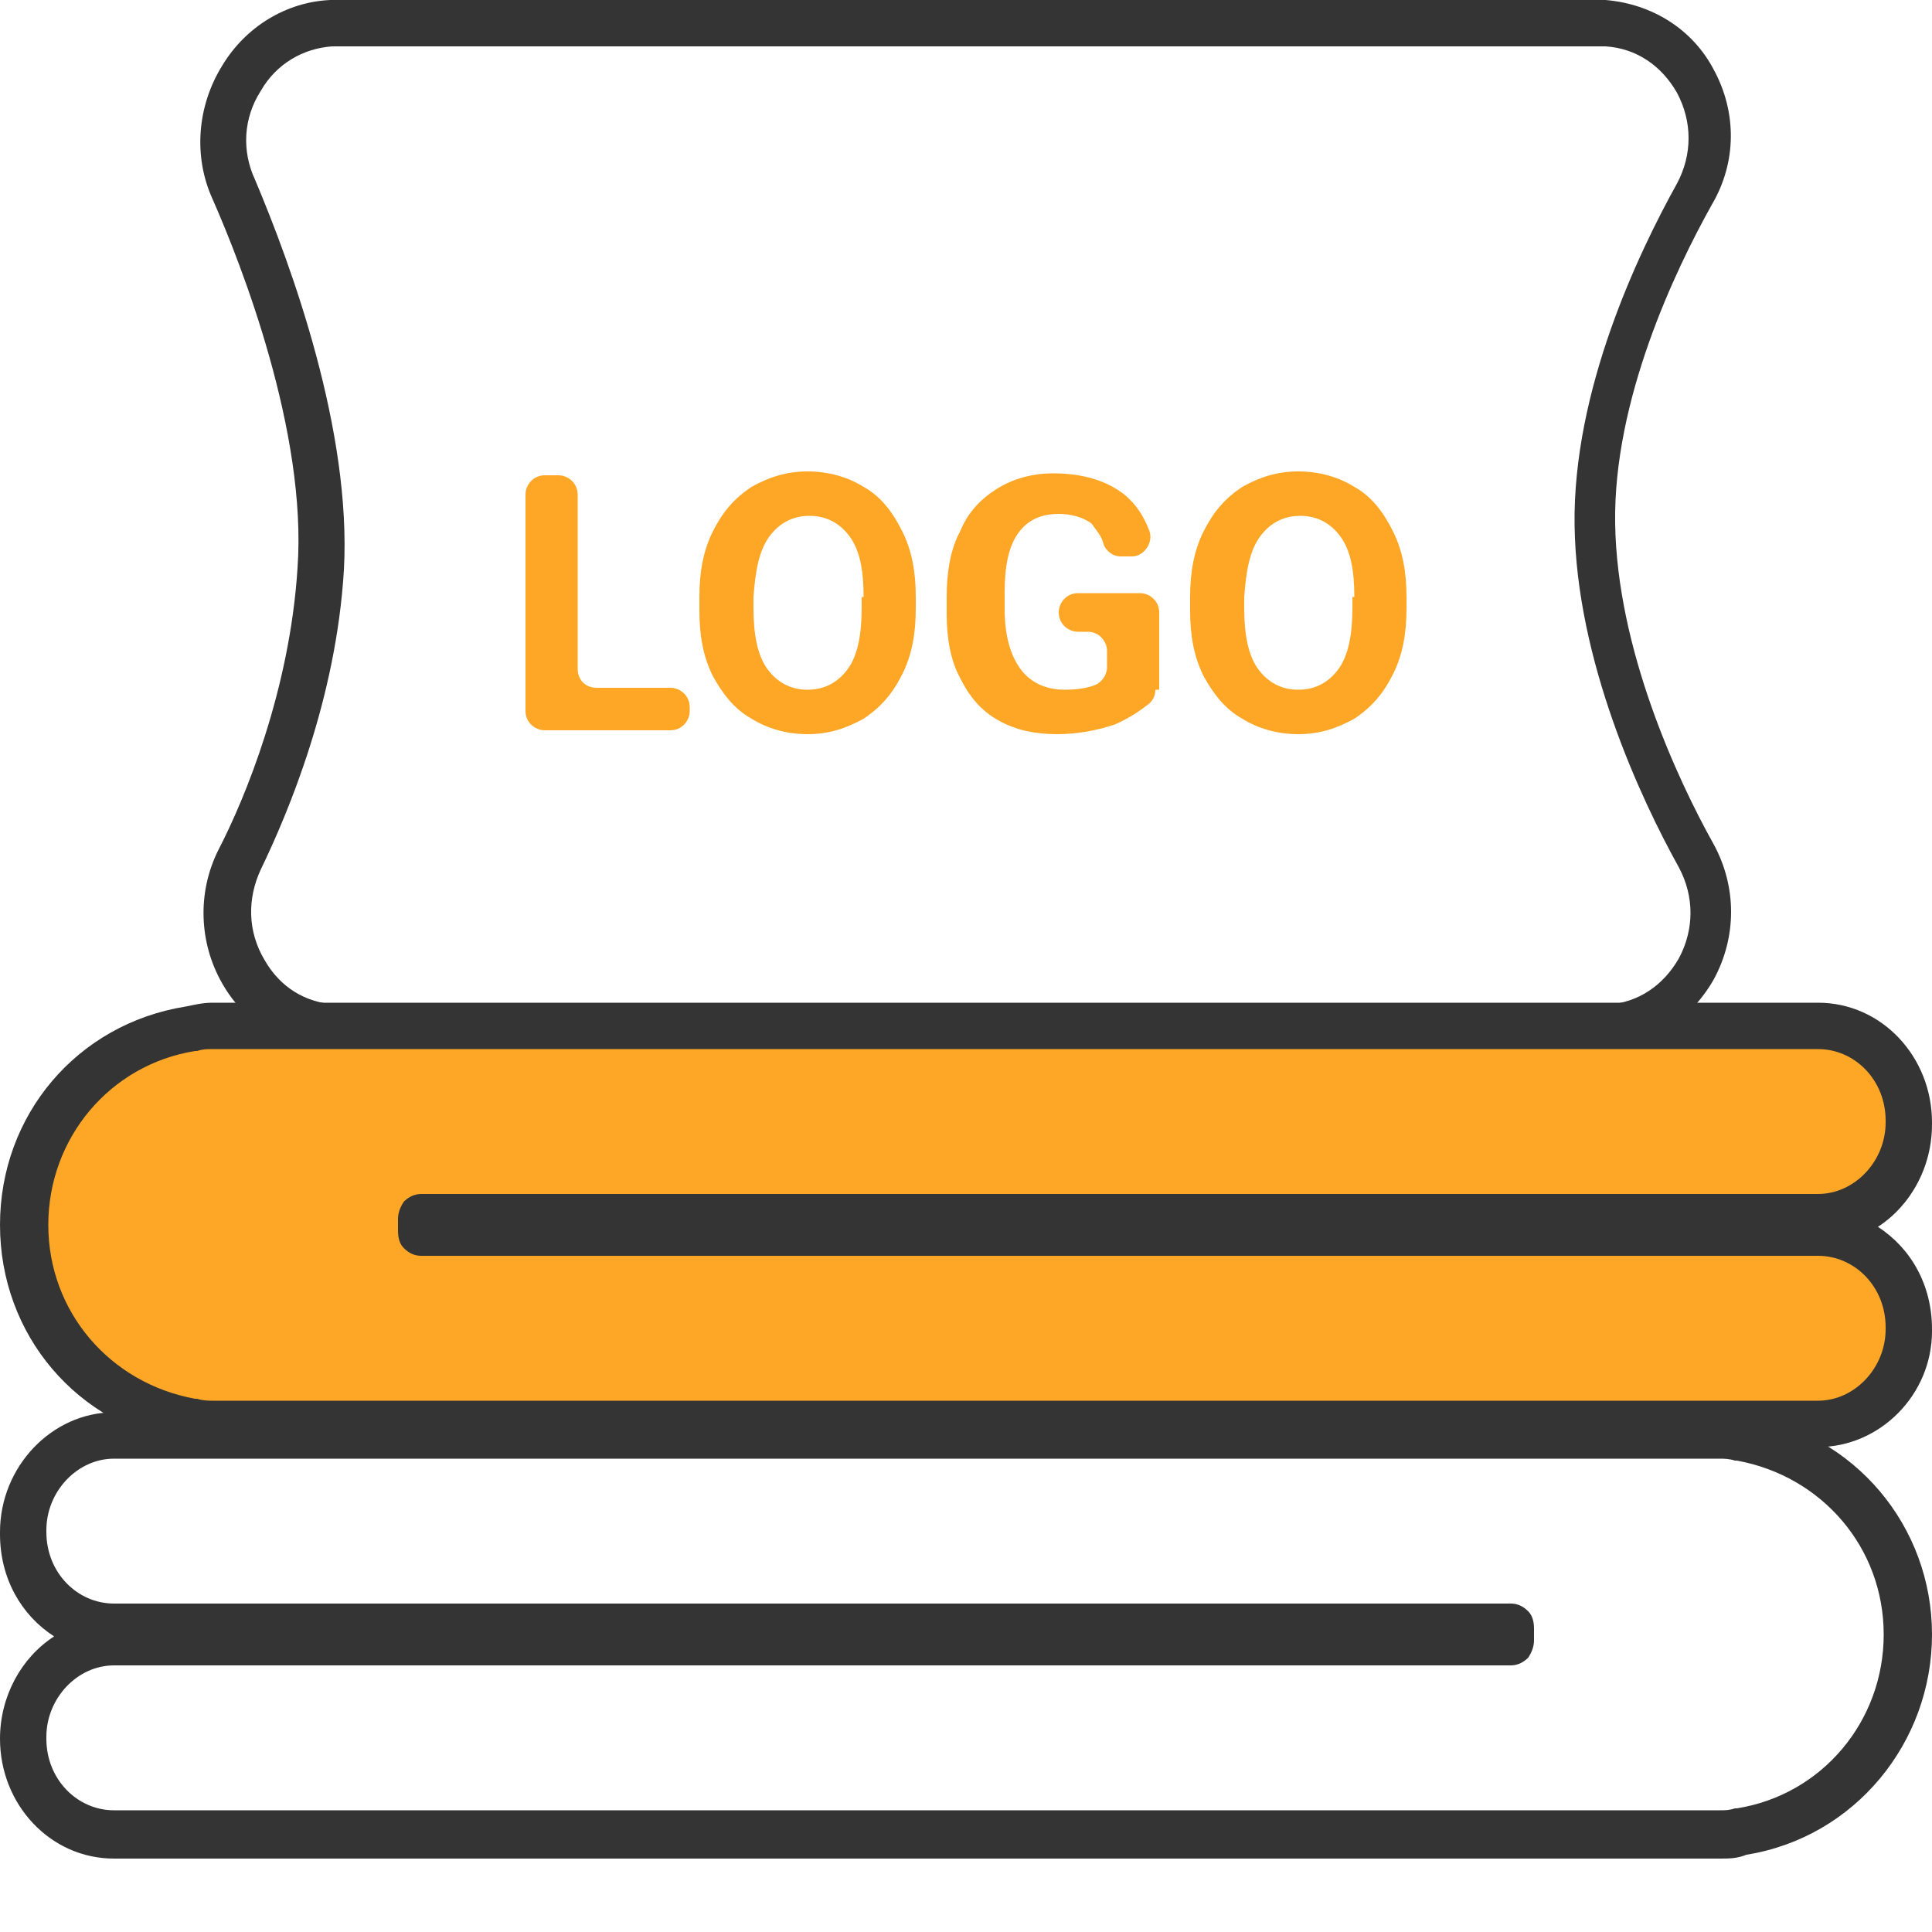
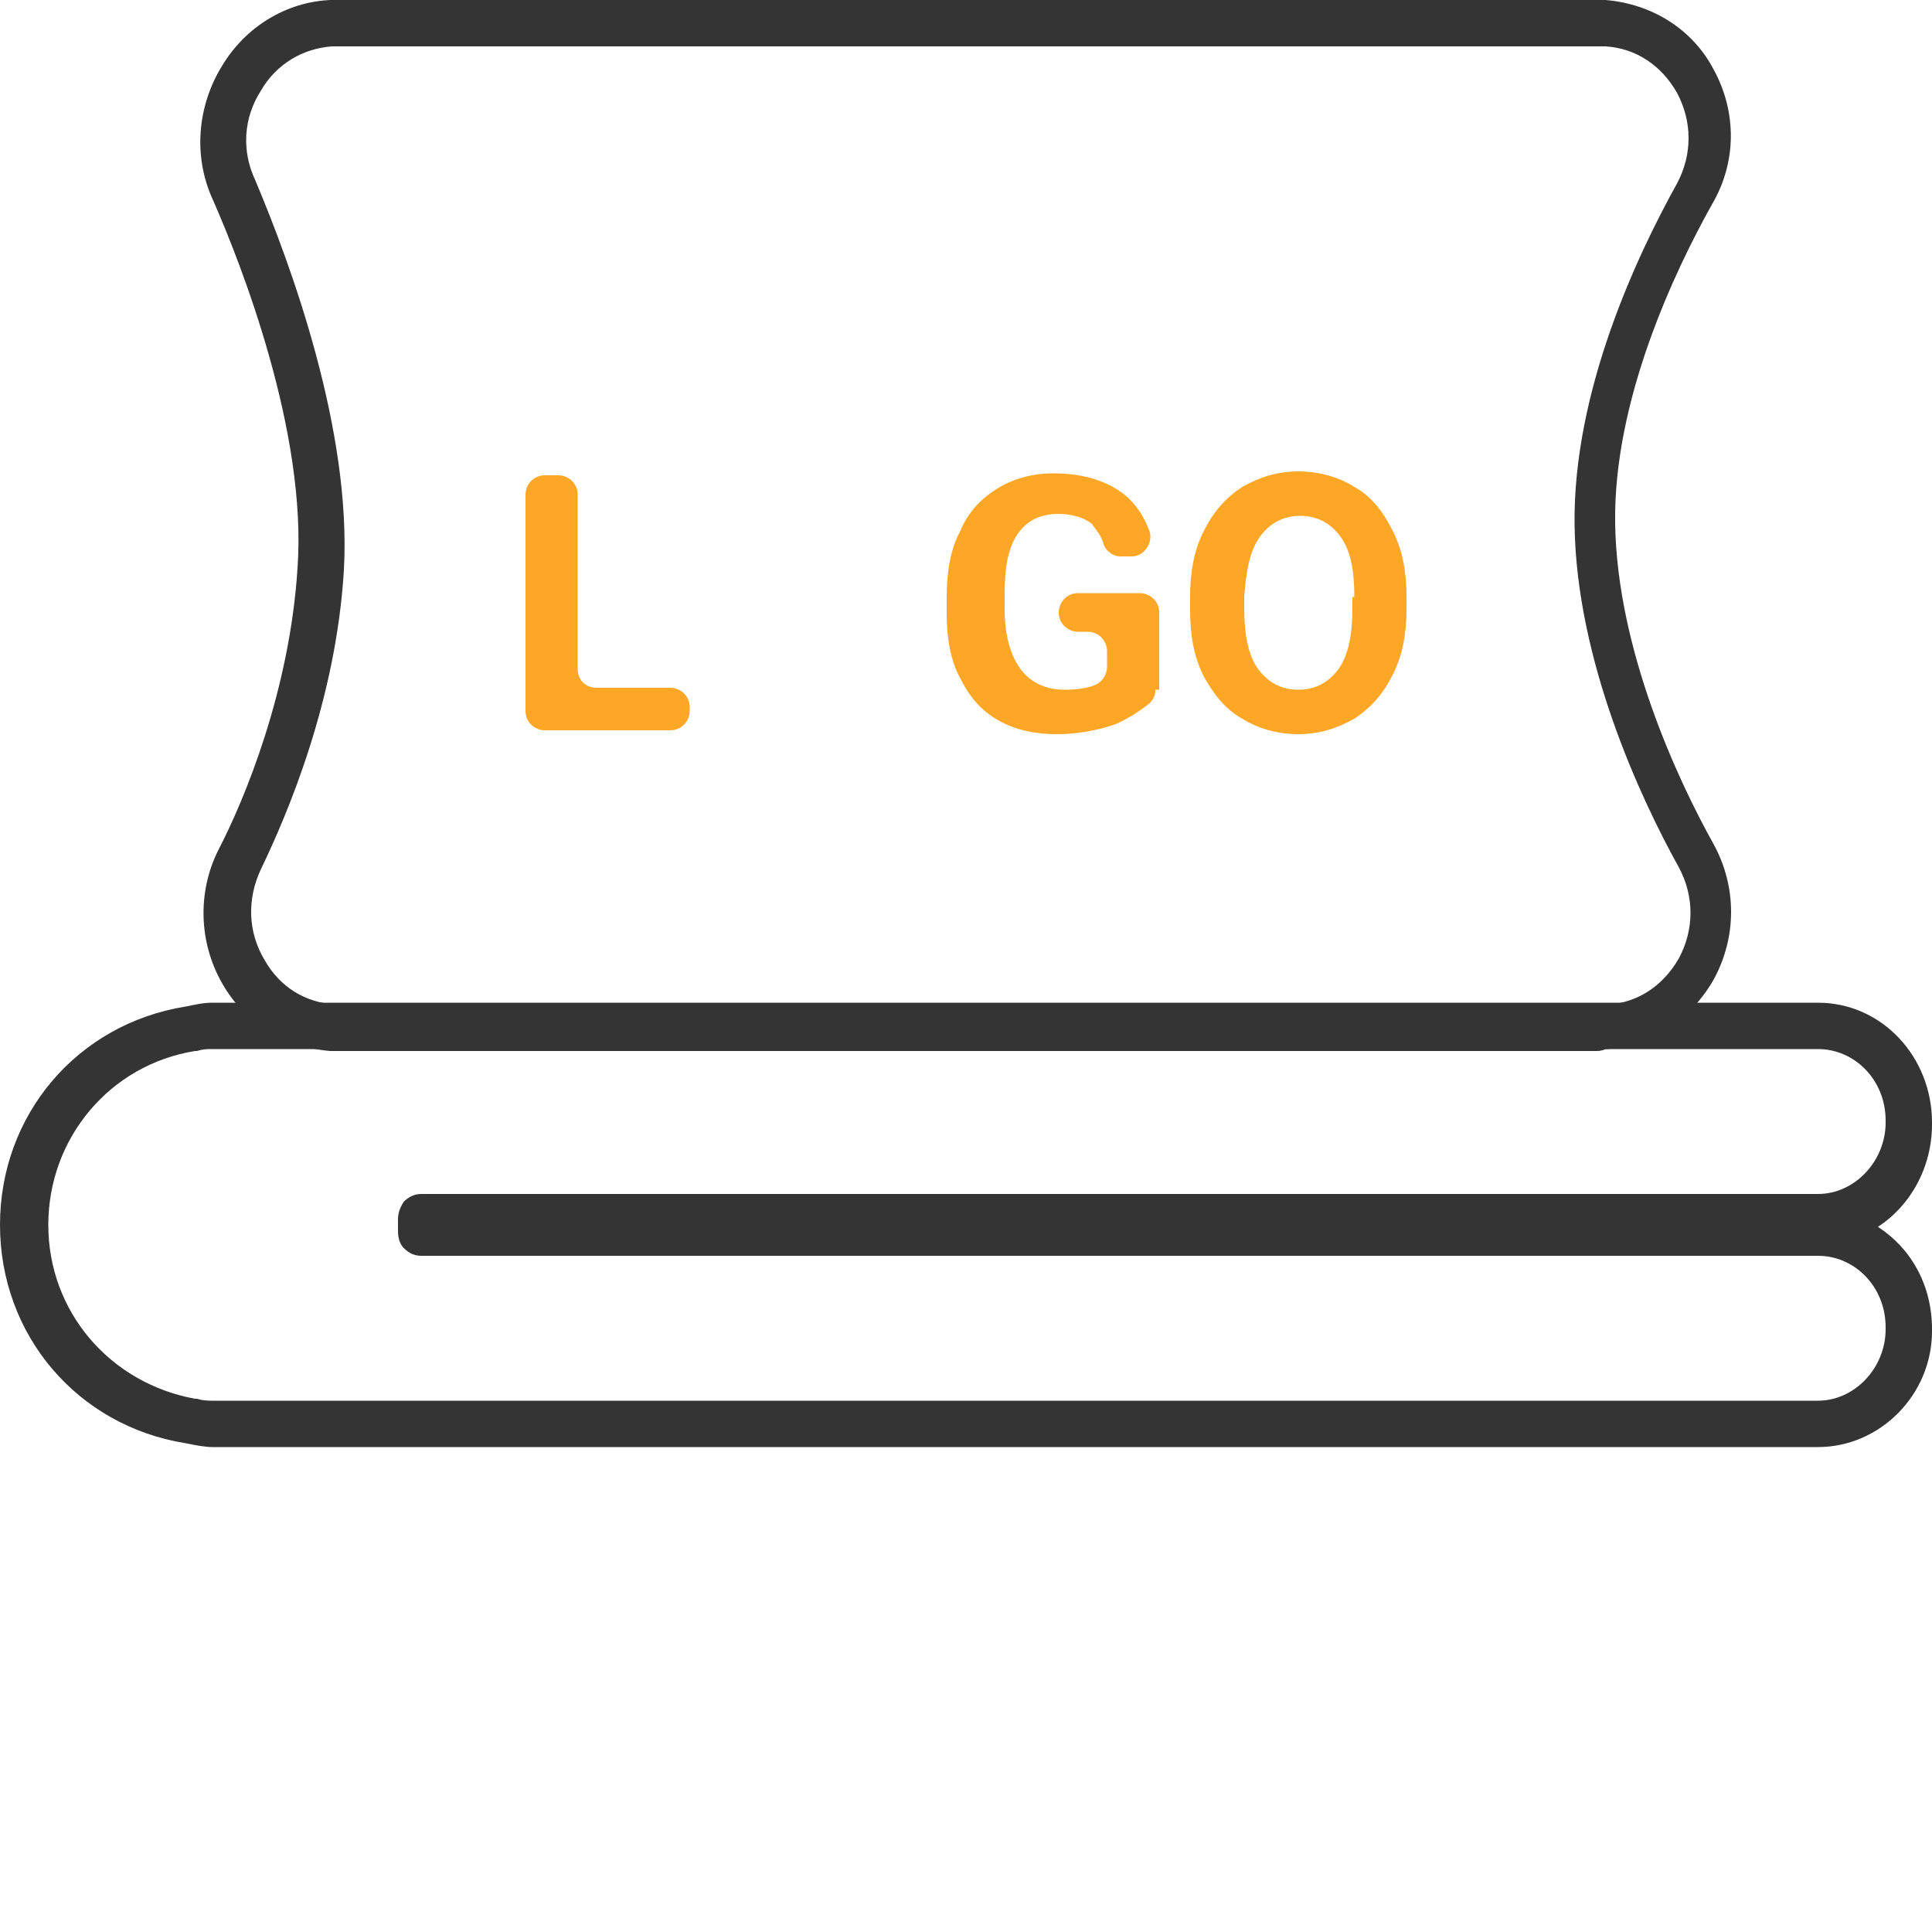
<svg xmlns="http://www.w3.org/2000/svg" version="1.1" id="Layer_1" x="0px" y="0px" viewBox="0 0 100 100" enable-background="new 0 0 100 100" xml:space="preserve">
  <path fill="#343434" d="M82.6,54.4h-65c-0.2,0-0.4,0-0.5,0c-2.4-0.2-4.4-1.4-5.6-3.5c-1.2-2.1-1.3-4.7-0.2-6.9  c1.4-2.7,3.7-8.3,4.1-14.6c0.5-7-2.9-15.7-4.4-19.1c-1-2.2-0.8-4.8,0.5-6.9c1.2-2,3.3-3.3,5.6-3.4c0.2,0,0.3,0,0.5,0h65  c0.2,0,0.4,0,0.5,0c2.4,0.2,4.5,1.5,5.6,3.6c1.2,2.2,1.2,4.8-0.1,7c-1.9,3.4-5.1,10.1-5,16.5c0.1,6.5,3.2,13.2,5.1,16.6  c1.2,2.2,1.2,4.8,0,7c-1.2,2.1-3.3,3.5-5.6,3.6C82.9,54.4,82.7,54.4,82.6,54.4z M17.6,2.4c-0.1,0-0.2,0-0.4,0  c-1.5,0.1-2.9,0.9-3.7,2.3c-0.9,1.4-1,3.1-0.3,4.6c1.9,4.5,5,13,4.6,20.2c-0.4,6.7-2.9,12.6-4.3,15.5c-0.7,1.5-0.7,3.2,0.2,4.7  c0.8,1.4,2.1,2.2,3.7,2.3c0.1,0,0.2,0,0.4,0h65c0.1,0,0.2,0,0.4,0c1.6-0.1,2.9-1,3.7-2.4c0.8-1.5,0.8-3.2,0-4.7  c-2-3.6-5.3-10.7-5.4-17.7c-0.1-7,3.3-14.1,5.3-17.7c0.8-1.5,0.8-3.2,0-4.7c-0.8-1.4-2.1-2.3-3.7-2.4c-0.1,0-0.2,0-0.4,0H17.6z" />
  <g>
    <path fill="#FEA726" d="M30.9,35.6h3.8c0.5,0,1,0.4,1,1v0.2c0,0.5-0.4,1-1,1h-6.5c-0.5,0-1-0.4-1-1V25.6c0-0.5,0.4-1,1-1h0.7   c0.5,0,1,0.4,1,1v9C29.9,35.2,30.3,35.6,30.9,35.6z" />
-     <path fill="#FEA726" d="M47.4,31.5c0,1.3-0.2,2.4-0.7,3.4c-0.5,1-1.1,1.7-2,2.3c-0.9,0.5-1.8,0.8-2.9,0.8c-1.1,0-2.1-0.3-2.9-0.8   c-0.9-0.5-1.5-1.3-2-2.2c-0.5-1-0.7-2.1-0.7-3.4v-0.7c0-1.3,0.2-2.4,0.7-3.4c0.5-1,1.1-1.7,2-2.3c0.9-0.5,1.8-0.8,2.9-0.8   s2.1,0.3,2.9,0.8c0.9,0.5,1.5,1.3,2,2.3c0.5,1,0.7,2.1,0.7,3.4V31.5z M44.7,30.9c0-1.4-0.2-2.4-0.7-3.1c-0.5-0.7-1.2-1.1-2.1-1.1   c-0.9,0-1.6,0.4-2.1,1.1c-0.5,0.7-0.7,1.7-0.8,3.1v0.6c0,1.3,0.2,2.4,0.7,3.1c0.5,0.7,1.2,1.1,2.1,1.1c0.9,0,1.6-0.4,2.1-1.1   c0.5-0.7,0.7-1.8,0.7-3.1V30.9z" />
    <path fill="#FEA726" d="M59.8,35.7c0,0.3-0.1,0.5-0.3,0.7c-0.5,0.4-1.1,0.8-1.8,1.1c-0.9,0.3-1.9,0.5-3,0.5c-1.1,0-2.1-0.2-3-0.7   c-0.9-0.5-1.5-1.2-2-2.2c-0.5-0.9-0.7-2.1-0.7-3.3v-0.9c0-1.3,0.2-2.5,0.7-3.4c0.4-1,1.1-1.7,1.9-2.2c0.8-0.5,1.8-0.8,2.9-0.8   c1.6,0,2.8,0.4,3.7,1.1c0.6,0.5,1,1.1,1.3,1.9c0.2,0.6-0.3,1.3-0.9,1.3h-0.6c-0.4,0-0.8-0.3-0.9-0.7c-0.1-0.4-0.4-0.7-0.6-1   c-0.4-0.3-1-0.5-1.7-0.5c-0.9,0-1.6,0.3-2.1,1c-0.5,0.7-0.7,1.7-0.7,3.1v0.8c0,1.4,0.3,2.4,0.8,3.1c0.5,0.7,1.3,1.1,2.3,1.1   c0.7,0,1.3-0.1,1.7-0.3c0.3-0.2,0.5-0.5,0.5-0.9v-0.8c0-0.5-0.4-1-1-1h-0.5c-0.5,0-1-0.4-1-1v0c0-0.5,0.4-1,1-1h3.2   c0.5,0,1,0.4,1,1V35.7z" />
    <path fill="#FEA726" d="M72.8,31.5c0,1.3-0.2,2.4-0.7,3.4c-0.5,1-1.1,1.7-2,2.3c-0.9,0.5-1.8,0.8-2.9,0.8c-1.1,0-2.1-0.3-2.9-0.8   c-0.9-0.5-1.5-1.3-2-2.2c-0.5-1-0.7-2.1-0.7-3.4v-0.7c0-1.3,0.2-2.4,0.7-3.4c0.5-1,1.1-1.7,2-2.3c0.9-0.5,1.8-0.8,2.9-0.8   s2.1,0.3,2.9,0.8c0.9,0.5,1.5,1.3,2,2.3c0.5,1,0.7,2.1,0.7,3.4V31.5z M70.1,30.9c0-1.4-0.2-2.4-0.7-3.1c-0.5-0.7-1.2-1.1-2.1-1.1   c-0.9,0-1.6,0.4-2.1,1.1c-0.5,0.7-0.7,1.7-0.8,3.1v0.6c0,1.3,0.2,2.4,0.7,3.1c0.5,0.7,1.2,1.1,2.1,1.1c0.9,0,1.6-0.4,2.1-1.1   c0.5-0.7,0.7-1.8,0.7-3.1V30.9z" />
  </g>
-   <path fill="#343434" d="M89,96.2H5.9c-3.3,0-5.9-2.8-5.9-6.2V90c0-2.2,1.1-4.2,2.8-5.3c-1.7-1.1-2.8-3-2.8-5.3v-0.1  c0-3.4,2.7-6.2,5.9-6.2H89c0.4,0,0.9,0.1,1.4,0.2c5.6,0.9,9.6,5.7,9.6,11.3S96,95.1,90.4,96C89.9,96.2,89.5,96.2,89,96.2z M5.9,86.2  c-1.9,0-3.5,1.7-3.5,3.7v0.1c0,2.1,1.6,3.7,3.5,3.7H89c0.3,0,0.5,0,0.8-0.1c0,0,0.1,0,0.1,0c4.4-0.7,7.6-4.5,7.6-9  c0-4.5-3.2-8.2-7.6-9c0,0-0.1,0-0.1,0c-0.3-0.1-0.6-0.1-0.8-0.1H5.9c-1.9,0-3.5,1.7-3.5,3.7v0.1c0,2.1,1.6,3.7,3.5,3.7h72.3  c0.3,0,0.6,0.1,0.9,0.4c0.2,0.2,0.3,0.5,0.3,0.9c0,0.1,0,0.1,0,0.2c0,0,0,0.1,0,0.1c0,0,0,0.1,0,0.1c0,0.1,0,0.1,0,0.2  c0,0.3-0.1,0.6-0.3,0.9c-0.2,0.2-0.5,0.4-0.9,0.4H5.9z" />
-   <path fill="#FEA726" d="M1.2,63.4c0,5.1,3.7,9.4,8.6,10.2c0.4,0.1,0.7,0.1,1.1,0.1h83.1c2.6,0,4.7-2.2,4.7-5v-0.1c0-2.7-2.1-5-4.7-5  H21.8c0-0.1,0-0.2,0-0.3c0-0.1,0-0.2,0-0.3h72.3c2.6,0,4.7-2.2,4.7-5v-0.1c0-2.7-2.1-5-4.7-5H11c-0.4,0-0.8,0.1-1.1,0.1  C4.9,54.1,1.2,58.3,1.2,63.4z" />
  <path fill="#343434" d="M94.1,74.9H11c-0.4,0-0.9-0.1-1.4-0.2C4,73.8,0,69.1,0,63.4S4,53,9.6,52.1c0.5-0.1,0.9-0.2,1.4-0.2h83.1  c3.3,0,5.9,2.8,5.9,6.2v0.1c0,2.2-1.1,4.2-2.8,5.3c1.7,1.1,2.8,3,2.8,5.3v0.1C100,72.2,97.3,74.9,94.1,74.9z M11,54.3  c-0.3,0-0.5,0-0.8,0.1c0,0-0.1,0-0.1,0c-4.4,0.7-7.6,4.5-7.6,9s3.2,8.2,7.6,9c0,0,0.1,0,0.1,0c0.3,0.1,0.6,0.1,0.8,0.1h83.1  c1.9,0,3.5-1.7,3.5-3.7v-0.1c0-2.1-1.6-3.7-3.5-3.7H21.8c-0.3,0-0.6-0.1-0.9-0.4c-0.2-0.2-0.3-0.5-0.3-0.9c0-0.1,0-0.1,0-0.2  c0,0,0-0.1,0-0.1c0,0,0-0.1,0-0.1c0-0.1,0-0.1,0-0.2c0-0.3,0.1-0.6,0.3-0.9c0.2-0.2,0.5-0.4,0.9-0.4h72.3c1.9,0,3.5-1.7,3.5-3.7  v-0.1c0-2.1-1.6-3.7-3.5-3.7H11z" />
</svg>